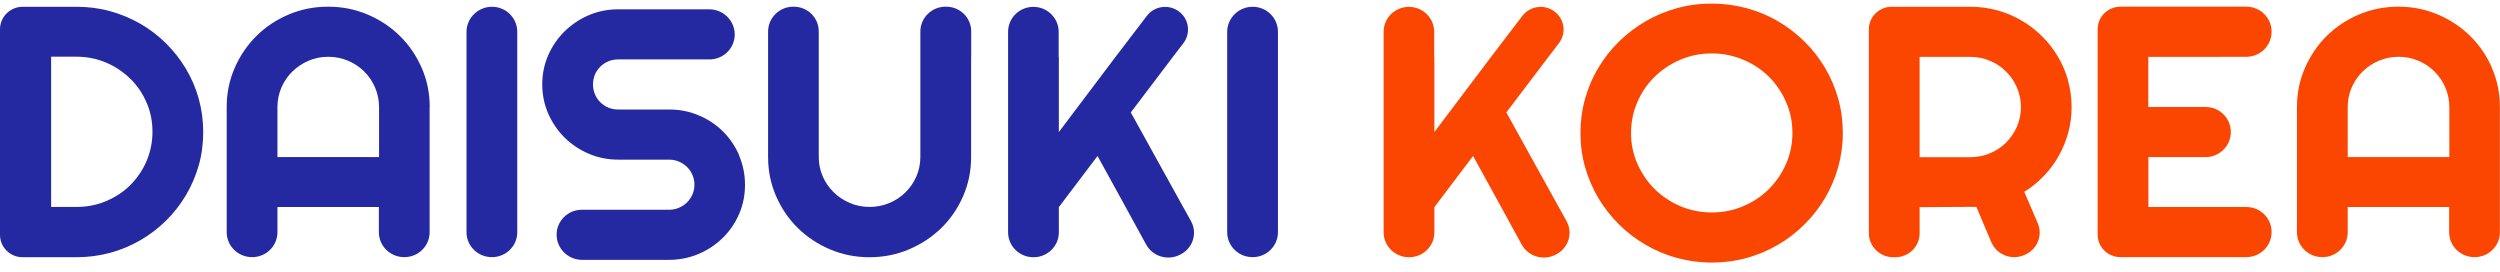
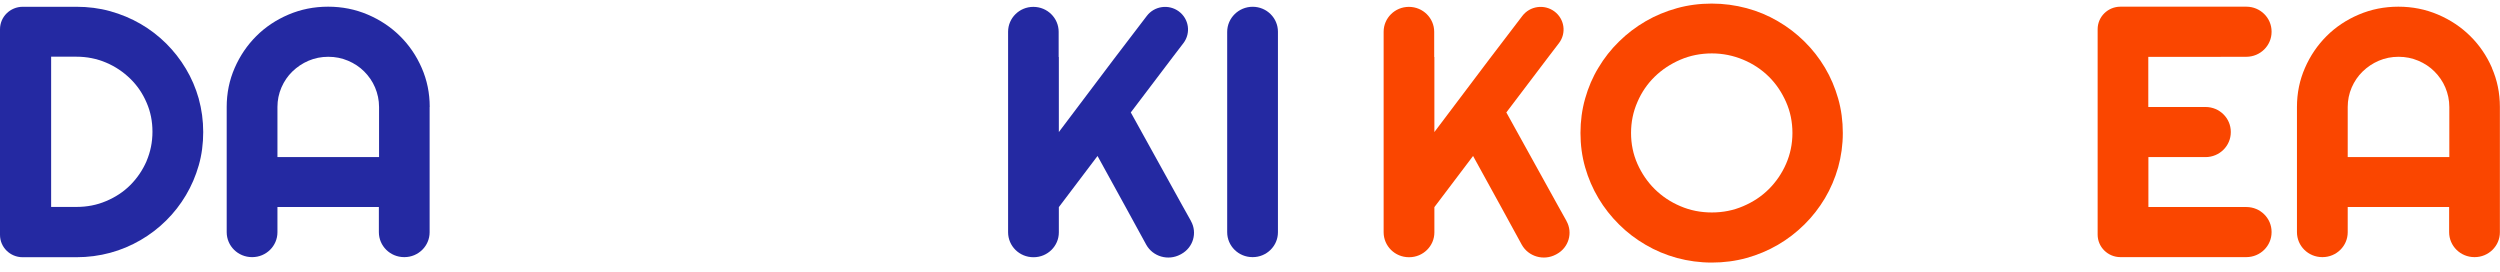
<svg xmlns="http://www.w3.org/2000/svg" width="267" height="29" viewBox="0 0 267 29" fill="none">
  <path d="M21.226 10.535C20.901 9.392 20.445 8.33 19.856 7.348C19.267 6.356 18.556 5.454 17.744 4.642C16.922 3.83 16.009 3.129 15.004 2.547C13.999 1.966 12.912 1.515 11.765 1.195C10.608 0.874 9.41 0.724 8.162 0.724H4.842H2.436C1.086 0.724 0 1.796 0 3.129V5.524V22.671V25.086C0 26.399 1.076 27.471 2.416 27.471H4.842H8.162C9.41 27.471 10.608 27.311 11.765 27C12.922 26.689 13.999 26.229 15.004 25.647C16.009 25.066 16.922 24.364 17.744 23.553C18.567 22.741 19.267 21.839 19.856 20.847C20.445 19.855 20.901 18.793 21.226 17.66C21.551 16.528 21.703 15.335 21.703 14.102C21.703 12.87 21.541 11.687 21.226 10.545V10.535ZM15.653 17.209C15.227 18.181 14.648 19.033 13.917 19.765C13.187 20.496 12.313 21.067 11.329 21.478C10.344 21.899 9.288 22.1 8.162 22.1H5.461V6.055H8.162C9.278 6.055 10.334 6.265 11.329 6.686C12.324 7.107 13.176 7.689 13.917 8.41C14.658 9.132 15.237 9.983 15.653 10.956C16.08 11.928 16.283 12.96 16.283 14.072C16.283 15.185 16.069 16.217 15.653 17.199V17.209Z" fill="#2429A2" />
  <path d="M196.813 14.203C196.813 15.475 196.64 16.688 196.315 17.87C195.98 19.043 195.513 20.145 194.904 21.168C194.295 22.19 193.564 23.132 192.712 23.974C191.859 24.816 190.915 25.547 189.879 26.148C188.844 26.75 187.727 27.221 186.54 27.551C185.342 27.882 184.103 28.042 182.814 28.042C181.525 28.042 180.297 27.872 179.099 27.551C177.911 27.221 176.794 26.76 175.759 26.148C174.723 25.547 173.769 24.826 172.917 23.974C172.064 23.132 171.323 22.19 170.714 21.168C170.105 20.145 169.628 19.043 169.293 17.87C168.958 16.698 168.795 15.475 168.795 14.203C168.795 12.93 168.958 11.707 169.293 10.525C169.628 9.342 170.095 8.24 170.714 7.228C171.323 6.205 172.054 5.273 172.917 4.432C173.769 3.59 174.723 2.868 175.759 2.267C176.794 1.666 177.911 1.205 179.099 0.874C180.286 0.543 181.525 0.383 182.814 0.383C184.103 0.383 185.342 0.553 186.54 0.874C187.737 1.195 188.854 1.666 189.879 2.267C190.915 2.868 191.859 3.59 192.712 4.432C193.564 5.273 194.295 6.205 194.904 7.228C195.513 8.25 195.98 9.352 196.315 10.525C196.65 11.697 196.813 12.93 196.813 14.203ZM191.432 14.203C191.432 13.03 191.209 11.928 190.752 10.895C190.296 9.863 189.686 8.951 188.915 8.19C188.143 7.428 187.23 6.817 186.174 6.376C185.118 5.935 184.002 5.704 182.824 5.704C181.647 5.704 180.51 5.925 179.464 6.376C178.419 6.827 177.505 7.428 176.723 8.19C175.942 8.951 175.322 9.853 174.876 10.895C174.419 11.938 174.196 13.04 174.196 14.203C174.196 15.365 174.419 16.468 174.876 17.5C175.333 18.522 175.942 19.424 176.723 20.195C177.505 20.967 178.419 21.578 179.464 22.019C180.51 22.47 181.626 22.691 182.824 22.691C184.022 22.691 185.129 22.47 186.174 22.019C187.23 21.569 188.143 20.967 188.915 20.195C189.686 19.424 190.306 18.522 190.752 17.5C191.199 16.477 191.432 15.375 191.432 14.203Z" fill="#FA4600" />
-   <path d="M167.303 23.603L166.369 21.929L160.877 12.008L165.374 6.075L166.501 4.602C167.313 3.53 167.09 2.016 166.003 1.215C164.927 0.423 163.395 0.633 162.582 1.706L159.05 6.336L153.192 14.102V6.085H153.172V3.399C153.172 1.926 151.964 0.734 150.472 0.734H150.462C148.98 0.734 147.772 1.926 147.772 3.389V6.085V22.12V24.805C147.772 26.279 148.98 27.471 150.472 27.471H150.502C151.984 27.471 153.192 26.279 153.192 24.816V22.12L157.324 16.658L160.329 22.12L162.521 26.128C163.232 27.411 164.866 27.882 166.176 27.181L166.267 27.131C167.536 26.439 168.003 24.866 167.303 23.613V23.603Z" fill="#FA4600" />
-   <path d="M78.946 16.588C78.52 15.616 77.941 14.764 77.21 14.032C76.469 13.301 75.606 12.729 74.622 12.319C73.637 11.898 72.581 11.697 71.455 11.697H66.034C65.658 11.697 65.303 11.627 64.978 11.497C64.653 11.357 64.369 11.166 64.115 10.925C63.872 10.685 63.679 10.394 63.537 10.064C63.395 9.733 63.334 9.382 63.334 9.011C63.334 8.641 63.405 8.29 63.537 7.969C63.669 7.648 63.872 7.368 64.115 7.117C64.359 6.877 64.643 6.686 64.978 6.546C65.303 6.406 65.658 6.346 66.034 6.346H75.769C77.261 6.346 78.469 5.153 78.469 3.68C78.469 2.207 77.251 0.994 75.749 0.994H66.034C64.917 0.994 63.861 1.205 62.877 1.625C61.892 2.046 61.039 2.628 60.298 3.349C59.557 4.081 58.979 4.923 58.552 5.895C58.126 6.867 57.913 7.899 57.913 9.011C57.913 10.124 58.126 11.156 58.552 12.138C58.979 13.11 59.568 13.962 60.298 14.694C61.039 15.425 61.892 15.996 62.877 16.417C63.861 16.838 64.907 17.049 66.034 17.049H71.455C71.83 17.049 72.186 17.119 72.51 17.259C72.835 17.399 73.119 17.59 73.373 17.83C73.617 18.071 73.81 18.352 73.952 18.682C74.094 19.013 74.165 19.354 74.165 19.724C74.165 20.095 74.094 20.446 73.952 20.767C73.81 21.087 73.617 21.368 73.373 21.619C73.13 21.859 72.845 22.049 72.51 22.19C72.186 22.33 71.83 22.4 71.455 22.4H64.836H62.146C60.654 22.4 59.446 23.593 59.446 25.066C59.446 26.539 60.664 27.752 62.166 27.752H71.445C72.561 27.752 73.617 27.541 74.612 27.12C75.606 26.7 76.459 26.118 77.2 25.397C77.941 24.665 78.52 23.823 78.936 22.851C79.362 21.879 79.566 20.847 79.566 19.735C79.566 18.622 79.352 17.59 78.936 16.608L78.946 16.588Z" fill="#2429A2" />
-   <path d="M55.243 22.11V6.075V3.389C55.243 1.916 54.035 0.724 52.543 0.724C51.051 0.724 49.822 1.926 49.822 3.409V6.075V22.11V24.795C49.822 26.269 51.03 27.461 52.523 27.461H52.553C54.035 27.461 55.243 26.269 55.243 24.805V22.11Z" fill="#2429A2" />
-   <path d="M103.725 6.065V3.349C103.725 1.896 102.528 0.714 101.056 0.714H100.985C99.502 0.714 98.294 1.906 98.294 3.369V6.085V16.768C98.294 17.5 98.152 18.191 97.868 18.843C97.584 19.494 97.198 20.055 96.711 20.536C96.224 21.017 95.645 21.408 94.985 21.679C94.325 21.959 93.625 22.1 92.874 22.1C92.123 22.1 91.432 21.959 90.762 21.679C90.103 21.398 89.524 21.017 89.037 20.536C88.549 20.055 88.153 19.484 87.869 18.843C87.585 18.191 87.443 17.51 87.443 16.768V6.065V3.349C87.443 1.896 86.245 0.714 84.773 0.714H84.722C83.24 0.714 82.032 1.906 82.032 3.369V16.778C82.032 18.261 82.317 19.644 82.885 20.947C83.453 22.25 84.225 23.382 85.199 24.344C86.174 25.306 87.321 26.068 88.641 26.629C89.96 27.191 91.361 27.471 92.864 27.471C94.366 27.471 95.767 27.191 97.087 26.629C98.406 26.068 99.553 25.306 100.538 24.344C101.523 23.382 102.294 22.25 102.863 20.947C103.431 19.644 103.715 18.261 103.715 16.778V6.075L103.725 6.065Z" fill="#2429A2" />
+   <path d="M167.303 23.603L166.369 21.929L160.877 12.008L165.374 6.075L166.501 4.602C167.313 3.53 167.09 2.016 166.003 1.215C164.927 0.423 163.395 0.633 162.582 1.706L159.05 6.336L153.192 14.102V6.085H153.172V3.399C153.172 1.926 151.964 0.734 150.472 0.734H150.462C148.98 0.734 147.772 1.926 147.772 3.389V6.085V22.12V24.805C147.772 26.279 148.98 27.471 150.472 27.471H150.502C151.984 27.471 153.192 26.279 153.192 24.816V22.12L157.324 16.658L160.329 22.12L162.521 26.128C163.232 27.411 164.866 27.882 166.176 27.181L166.267 27.131C167.536 26.439 168.003 24.866 167.303 23.613Z" fill="#FA4600" />
  <path d="M127.195 23.603L126.271 21.949L120.769 12.008L125.266 6.075L126.393 4.602C127.205 3.53 126.982 2.016 125.896 1.215C124.82 0.423 123.287 0.633 122.475 1.706L118.942 6.336L113.085 14.102V6.085H113.065V3.399C113.065 1.926 111.857 0.734 110.364 0.734H110.354C108.872 0.734 107.664 1.926 107.664 3.389V6.085V22.12V24.805C107.664 26.279 108.872 27.471 110.364 27.471H110.395C111.877 27.471 113.085 26.279 113.085 24.816V22.12L117.216 16.658L120.221 22.12L122.414 26.128C123.124 27.411 124.759 27.882 126.068 27.181L126.16 27.131C127.429 26.439 127.896 24.866 127.195 23.613V23.603Z" fill="#2429A2" />
  <path d="M136.484 22.11V6.075V3.389C136.484 1.916 135.276 0.724 133.784 0.724C132.291 0.724 131.063 1.926 131.063 3.409V6.075V22.11V24.795C131.063 26.269 132.271 27.461 133.763 27.461H133.794C135.276 27.461 136.484 26.269 136.484 24.805V22.11Z" fill="#2429A2" />
  <path d="M237.184 6.065H239.904C241.397 6.065 242.605 4.872 242.605 3.399V3.369C242.605 1.906 241.397 0.714 239.915 0.714H237.184H228.87H226.464C225.124 0.714 224.028 1.786 224.028 3.119V5.514V22.661V25.056C224.028 26.379 225.114 27.461 226.464 27.461H228.87H237.184H239.904C241.397 27.461 242.605 26.269 242.605 24.795V24.765C242.605 23.302 241.397 22.11 239.915 22.11H235.966H229.449V16.778H231.763H235.549C237.042 16.778 238.25 15.586 238.25 14.112V14.082C238.25 12.619 237.042 11.427 235.56 11.427H231.753H229.438V6.075H237.164L237.184 6.065Z" fill="#FA4600" />
  <path d="M45.894 11.427C45.894 9.943 45.609 8.56 45.041 7.258C44.473 5.955 43.701 4.822 42.716 3.85C41.732 2.878 40.585 2.117 39.265 1.555C37.945 0.994 36.544 0.714 35.042 0.714C33.54 0.714 32.139 0.994 30.819 1.555C29.5 2.117 28.352 2.878 27.378 3.85C26.403 4.822 25.632 5.955 25.063 7.258C24.495 8.56 24.211 9.943 24.211 11.427V21.709V24.795C24.211 26.269 25.419 27.461 26.911 27.461H26.941C28.424 27.461 29.631 26.269 29.631 24.805V22.11H40.463V24.795C40.463 26.269 41.671 27.461 43.163 27.461H43.194C44.676 27.461 45.884 26.269 45.884 24.805V22.11V11.427H45.894ZM29.631 16.778V11.427C29.631 10.695 29.774 10.004 30.058 9.342C30.342 8.691 30.728 8.119 31.225 7.638C31.723 7.157 32.291 6.767 32.951 6.486C33.611 6.205 34.311 6.065 35.062 6.065C35.814 6.065 36.504 6.205 37.174 6.486C37.834 6.767 38.412 7.147 38.9 7.638C39.387 8.129 39.783 8.691 40.057 9.342C40.331 9.994 40.483 10.685 40.483 11.427V16.778H29.642H29.631Z" fill="#2429A2" />
  <path d="M266.146 7.258C265.577 5.955 264.806 4.822 263.821 3.85C262.836 2.878 261.689 2.117 260.369 1.555C259.05 0.994 257.649 0.714 256.147 0.714C254.644 0.714 253.243 0.994 251.924 1.555C250.604 2.117 249.457 2.878 248.482 3.85C247.508 4.822 246.736 5.955 246.168 7.258C245.599 8.56 245.315 9.943 245.315 11.427V21.629V24.795C245.315 26.269 246.523 27.461 248.015 27.461H248.046C249.528 27.461 250.736 26.269 250.736 24.805V22.11H261.567V24.795C261.567 26.269 262.775 27.461 264.268 27.461H264.298C265.78 27.461 266.988 26.269 266.988 24.805V22.11V11.427C266.988 9.943 266.704 8.56 266.135 7.258H266.146ZM261.577 16.778H250.736V11.427C250.736 10.695 250.878 10.004 251.162 9.342C251.447 8.691 251.832 8.119 252.33 7.638C252.827 7.157 253.396 6.767 254.055 6.486C254.715 6.205 255.416 6.065 256.167 6.065C256.918 6.065 257.608 6.205 258.278 6.486C258.938 6.767 259.517 7.147 260.004 7.638C260.491 8.129 260.887 8.691 261.161 9.342C261.435 9.994 261.588 10.685 261.588 11.427V16.778H261.577Z" fill="#FA4600" />
-   <path d="M220.871 8.59C220.617 7.678 220.252 6.827 219.775 6.035C219.308 5.243 218.739 4.512 218.079 3.86C217.42 3.209 216.689 2.648 215.887 2.187C215.085 1.716 214.222 1.355 213.308 1.104C212.385 0.854 211.43 0.724 210.436 0.724H204.436H202.03C200.69 0.724 199.594 1.796 199.594 3.129V5.524V21.909V24.896C199.594 26.319 200.761 27.471 202.203 27.471H202.426C203.858 27.471 205.015 26.329 205.015 24.916V22.12H205.512L211.075 22.09L212.669 25.858C213.247 27.201 214.811 27.822 216.161 27.251L216.252 27.211C217.572 26.659 218.191 25.146 217.633 23.843L216.892 22.12L216.191 20.486C216.973 20.005 217.673 19.434 218.303 18.772C218.932 18.111 219.47 17.389 219.896 16.608C220.333 15.826 220.668 14.994 220.901 14.122C221.135 13.251 221.247 12.359 221.247 11.437C221.247 10.454 221.115 9.512 220.861 8.6L220.871 8.59ZM205.015 16.778V6.075H210.436C211.177 6.075 211.877 6.215 212.537 6.496C213.197 6.777 213.765 7.157 214.252 7.648C214.74 8.129 215.136 8.701 215.41 9.352C215.694 10.004 215.836 10.695 215.836 11.437C215.836 12.178 215.694 12.86 215.41 13.521C215.125 14.172 214.74 14.744 214.252 15.225C213.765 15.706 213.187 16.097 212.537 16.367C211.877 16.648 211.187 16.788 210.436 16.788H205.015V16.778Z" fill="#FA4600" />
</svg>